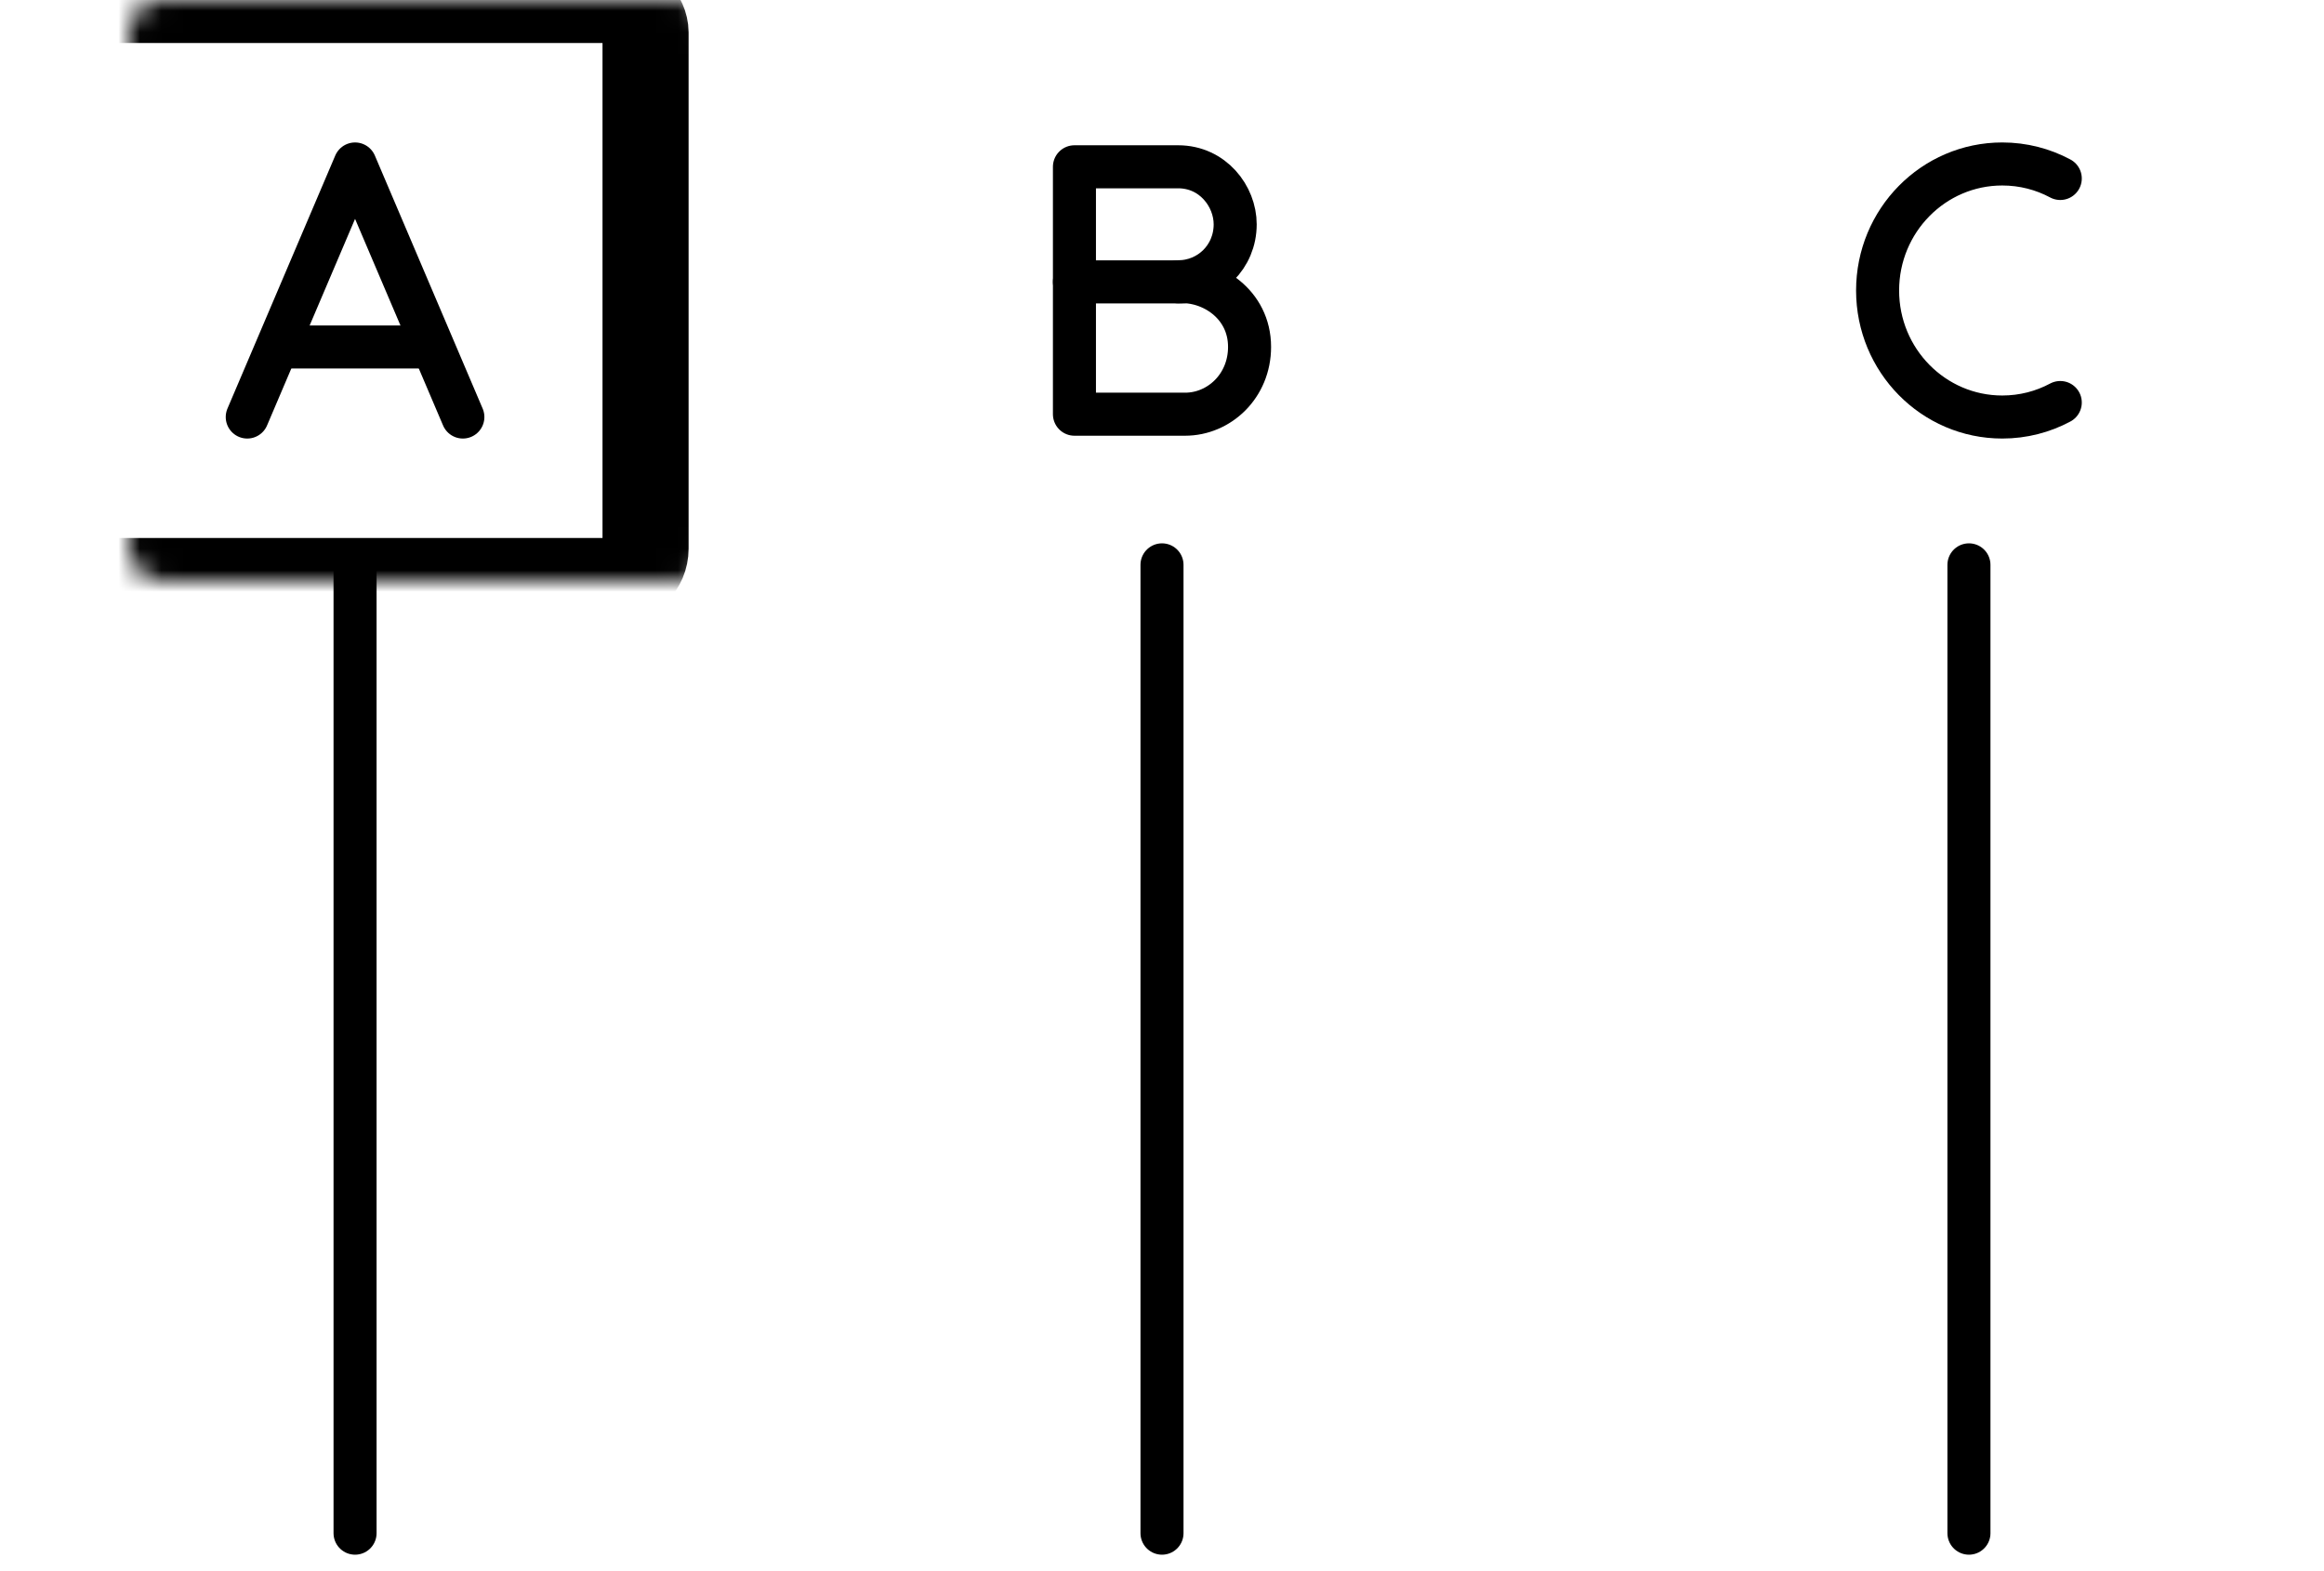
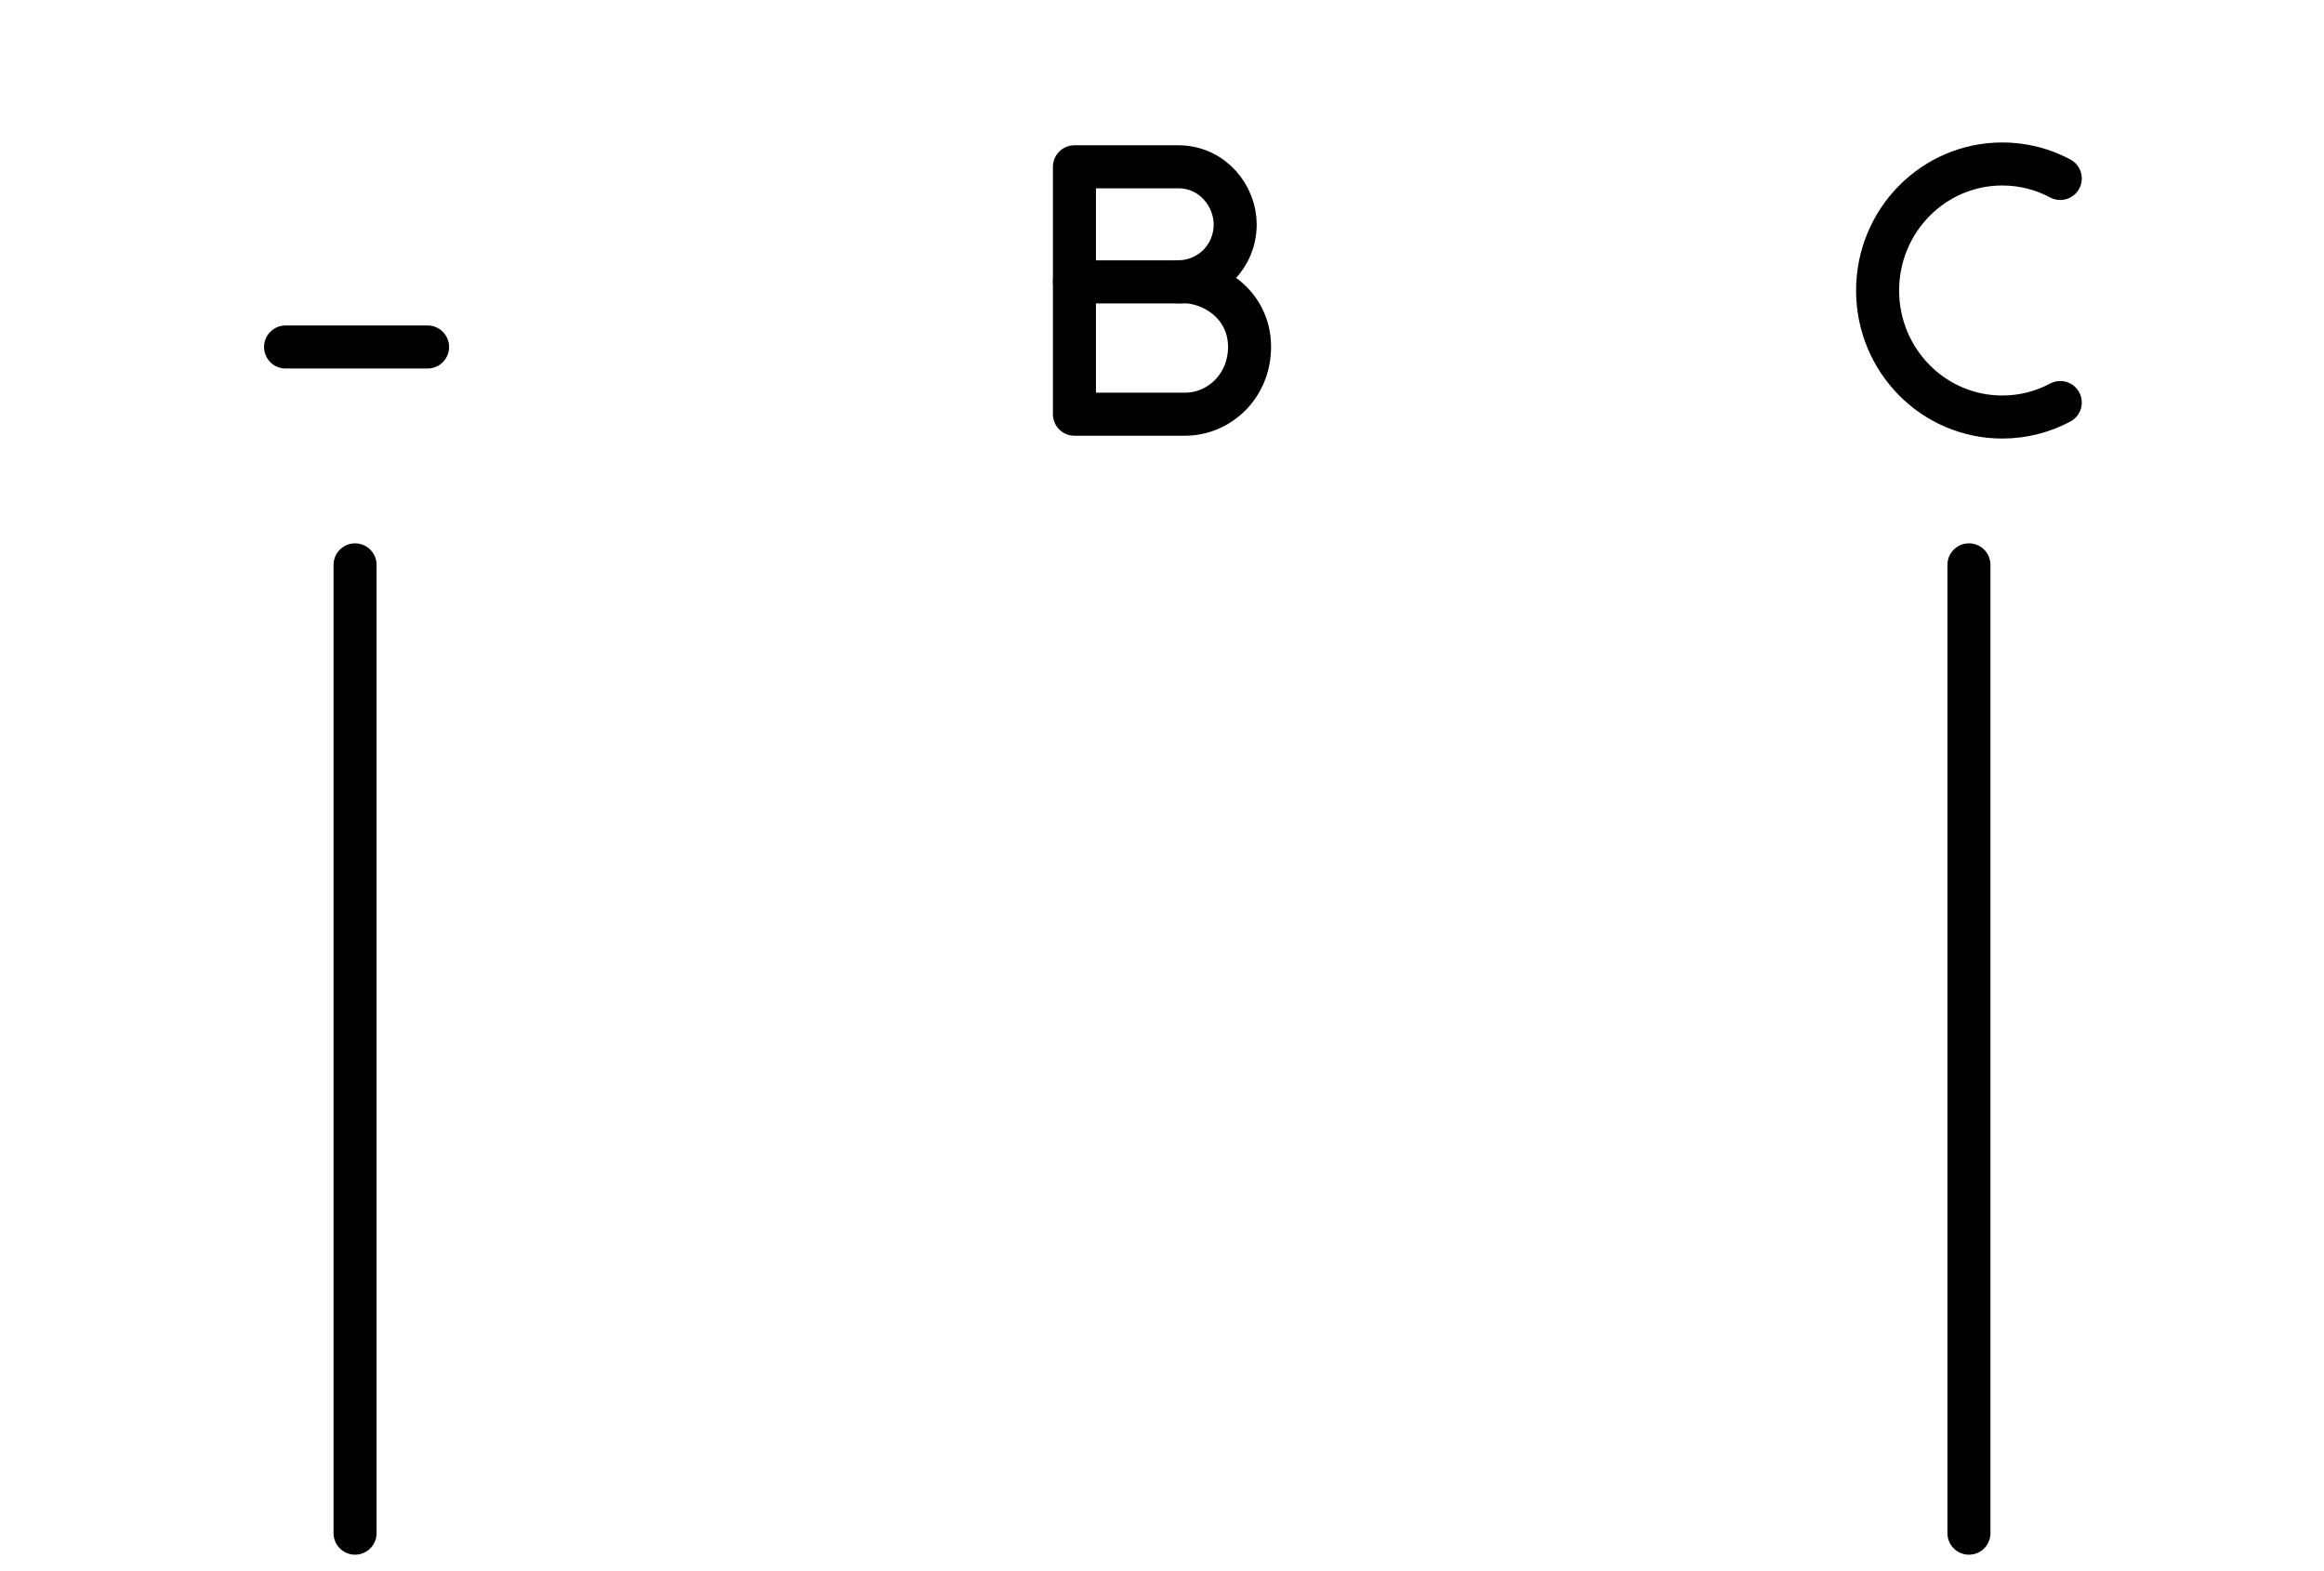
<svg xmlns="http://www.w3.org/2000/svg" width="108" height="73" viewBox="0 0 108 73" fill="none">
  <path d="M16.5 71.25L16.5 26.25" stroke="black" stroke-width="2" stroke-miterlimit="1.5" stroke-linecap="round" stroke-linejoin="round" />
-   <path d="M54 71.25L54 26.25" stroke="black" stroke-width="2" stroke-miterlimit="1.5" stroke-linecap="round" stroke-linejoin="round" />
  <path d="M91.5 71.25L91.5 26.25" stroke="black" stroke-width="2" stroke-miterlimit="1.5" stroke-linecap="round" stroke-linejoin="round" />
  <mask id="path-4-inside-1_3683_39752" fill="white">
    <rect x="3" width="27" height="27" rx="1.5" />
  </mask>
-   <rect x="3" width="27" height="27" rx="1.5" stroke="black" stroke-width="4" stroke-linejoin="round" mask="url(#path-4-inside-1_3683_39752)" />
-   <path d="M11.49 19.38L16.5 7.62L21.51 19.38" stroke="black" stroke-width="2" stroke-linecap="round" stroke-linejoin="round" />
  <path d="M13.271 16.125L19.87 16.125" stroke="black" stroke-width="2" stroke-linecap="round" />
  <path d="M49.931 13.099L54.971 13.099" stroke="black" stroke-width="2" stroke-linecap="round" />
  <path d="M49.931 7.751L49.931 19.249C51.051 19.249 53.809 19.249 55.073 19.249C56.651 19.249 58.069 17.948 58.069 16.121C58.069 14.122 56.277 12.989 54.749 13.095C56.206 13.095 57.401 11.941 57.401 10.423C57.401 9.128 56.368 7.751 54.749 7.751C53.389 7.751 49.931 7.751 49.931 7.751Z" stroke="black" stroke-width="2" stroke-linecap="round" stroke-linejoin="round" />
  <path d="M95.744 8.294C94.939 7.863 94.022 7.62 93.048 7.62C89.849 7.62 87.255 10.252 87.255 13.5C87.255 16.748 89.849 19.38 93.048 19.38C94.022 19.38 94.939 19.137 95.744 18.706" stroke="black" stroke-width="2" stroke-linecap="round" />
  <mask id="path-10-inside-2_3683_39752" fill="white">
    <rect x="40.5" width="27" height="27" rx="1.5" />
  </mask>
  <rect x="40.5" width="27" height="27" rx="1.5" stroke="black" stroke-width="4" stroke-linejoin="round" mask="url(#path-10-inside-2_3683_39752)" />
  <mask id="path-11-inside-3_3683_39752" fill="white">
-     <rect x="78" width="27" height="27" rx="1.5" />
-   </mask>
+     </mask>
  <rect x="78" width="27" height="27" rx="1.5" stroke="black" stroke-width="4" stroke-linejoin="round" mask="url(#path-11-inside-3_3683_39752)" />
</svg>